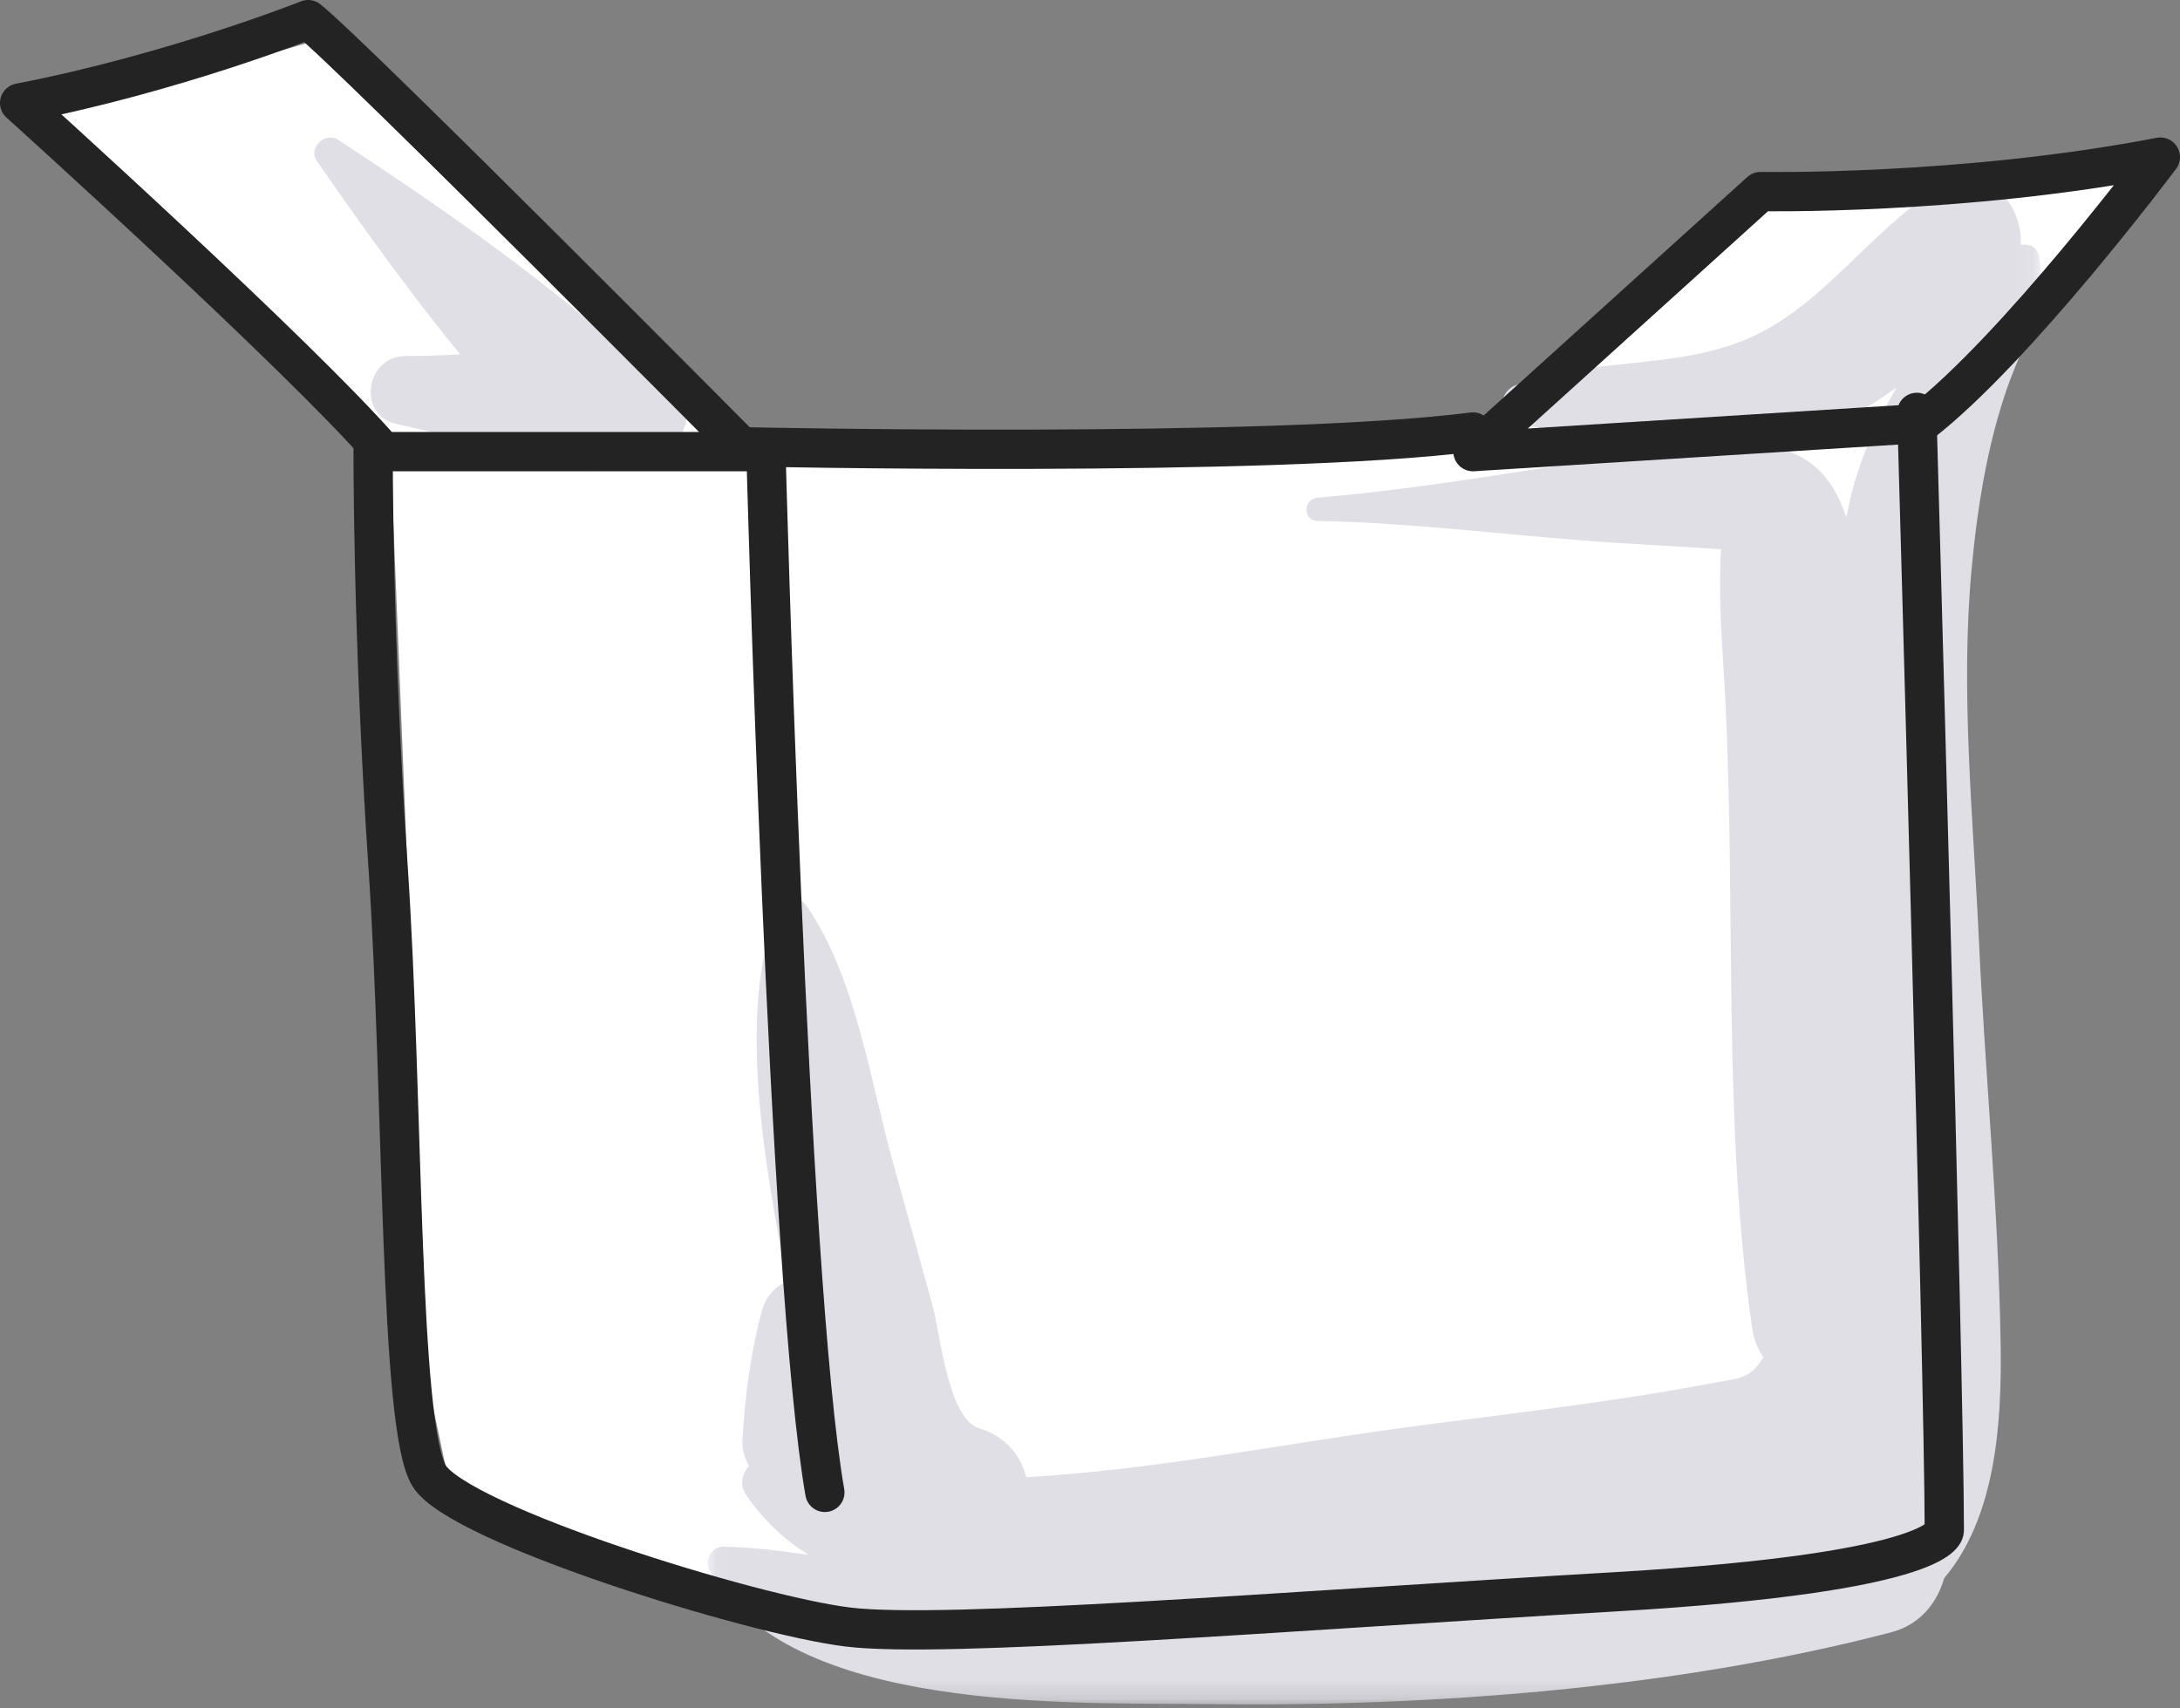
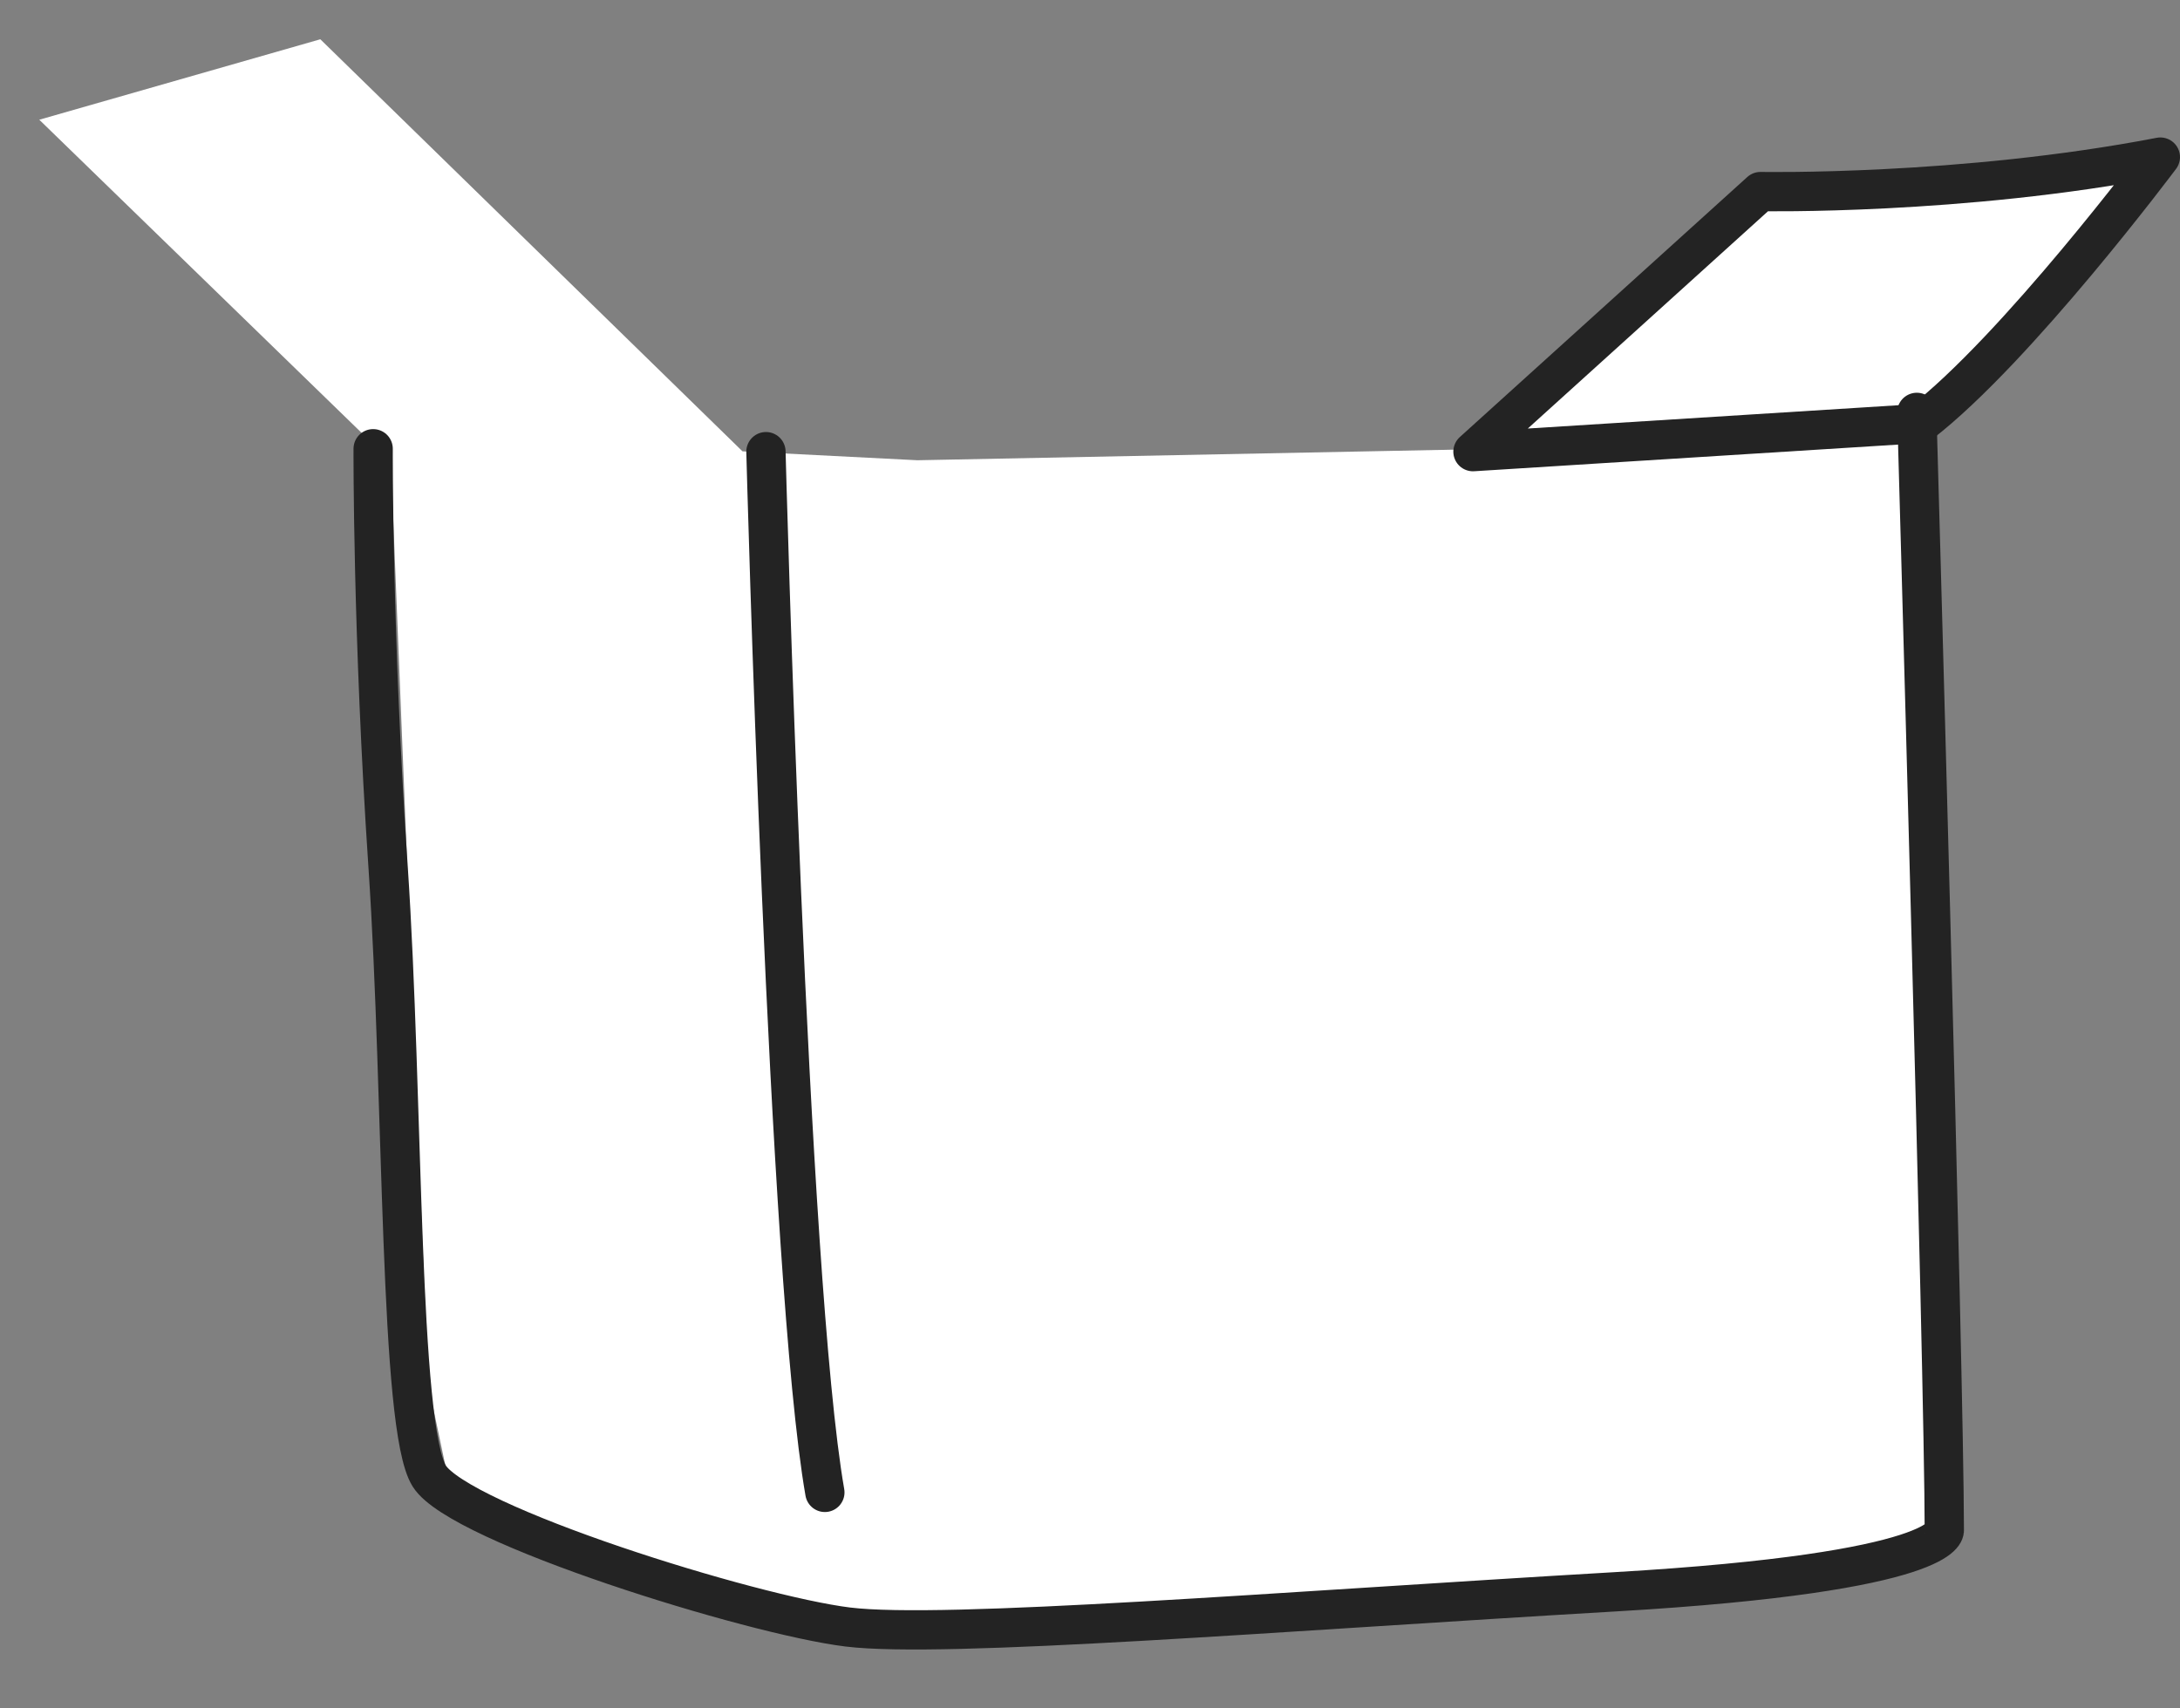
<svg xmlns="http://www.w3.org/2000/svg" xmlns:xlink="http://www.w3.org/1999/xlink" width="111px" height="87px" viewBox="0 0 111 87" version="1.1">
  <rect x="0" y="0" width="111" height="87" fill="#808080" stroke="none" />
  <title>Page 1</title>
  <desc>Created with Sketch.</desc>
  <defs>
-     <polygon id="path-1" points="67.924 77.797 0.03 77.797 0.03 0.125 67.924 0.125 67.924 77.797" />
-   </defs>
+     </defs>
  <g id="Case-Studies" stroke="none" stroke-width="1" fill="none" fill-rule="evenodd">
    <g id="Case-Studies---4-small-Copy-16" transform="translate(-363, -875)">
      <g id="Group-8" transform="translate(213, 826)">
        <g id="Group-5" transform="translate(69, 50)">
          <g id="Page-1" transform="translate(82, 0)">
            <polygon id="Path-3" fill="#FFFFFF" points="18.903 22.492 1 5.097 15.31 1 36.806 21.984 45.71 22.438 75.079 21.857 88.772 8.412 100.894 8.194 109 6.955 100.298 17.428 97.123 20.59 98.305 75.83 98.138 77.368 96.701 78.167 91.513 79.343 78.102 80.487 53.348 81.788 45.192 82 40.777 81.717 27.851 77.879 23.264 75.631 21.736 73.911 20.802 69.484" />
            <g id="Group-3" transform="translate(35, 8)">
              <mask id="mask-2" fill="white">
                <use xlink:href="#path-1" />
              </mask>
              <g id="Clip-2" />
-               <path d="M58.332,15.925 C58.207,16.394 58.11,16.871 58.011,17.347 C57.283,15.143 56.034,14.121 54.261,13.759 C54.524,13.7 54.785,13.636 55.045,13.56 C56.91,13.019 58.805,11.998 60.568,10.736 C59.581,12.411 58.799,14.171 58.332,15.925 M66.22,10.699 C67.03,8.399 68.311,6.507 67.812,4.018 C67.72,3.557 67.286,3.395 66.894,3.473 C66.998,1.274 65.017,-0.885 62.613,0.633 C59.204,2.787 56.819,6.559 53.1,8.2 C49.334,9.862 45.013,9.16 41.161,10.624 C40.328,10.941 40.144,12.28 41.161,12.516 C43.499,13.06 45.985,13.682 48.473,13.958 C42.692,14.738 36.891,15.86 31.094,16.343 C30.347,16.405 30.323,17.518 31.094,17.531 C36.228,17.619 41.345,18.343 46.472,18.655 C47.753,18.733 49.035,18.811 50.317,18.889 C50.756,18.915 51.195,18.942 51.634,18.969 C51.471,21.504 51.722,24.155 51.85,26.681 C52.383,37.196 51.714,48.178 53.208,58.585 C53.299,59.22 53.508,59.719 53.789,60.12 C53.068,61.276 52.558,61.17 51.157,61.438 C45.785,62.466 40.314,63.039 34.899,63.783 C29.041,64.588 22.591,65.864 16.253,66.227 C15.979,65.125 15.205,64.143 13.847,63.73 C12.268,63.25 11.851,58.817 11.504,57.569 C10.827,55.127 10.165,52.68 9.481,50.24 C8.301,46.023 7.575,40.743 5.058,37.119 C4.636,36.51 3.815,36.638 3.557,37.316 C1.512,42.7 2.954,50.348 4.075,56.272 C3.501,56.486 3.011,56.962 2.79,57.776 C2.215,59.896 1.924,62.148 1.805,64.341 C1.779,64.823 1.913,65.261 2.137,65.646 C1.781,66.045 1.641,66.621 1.991,67.13 C2.914,68.47 3.993,69.453 5.178,70.183 C3.746,69.97 2.309,69.791 0.844,69.766 C0.21,69.755 -0.165,70.473 0.134,71.009 C4.187,78.279 18.493,77.691 25.501,77.783 C36.781,77.929 49.336,76.987 60.281,74.128 C61.752,73.744 62.632,72.641 62.991,71.367 C65.643,68.242 65.934,63.387 65.867,59.378 C65.752,52.516 65.075,45.681 64.758,38.83 C64.47,32.634 63.818,26.259 64.381,20.065 C64.664,16.952 65.179,13.654 66.22,10.699" id="Fill-1" fill="#E0DFE6" mask="url(#mask-2)" />
            </g>
-             <path d="M31.158,16.848 C31.002,16.834 30.842,16.83 30.685,16.819 C26.181,12.818 21.276,9.443 16.216,6.117 C15.559,5.685 14.677,6.544 15.119,7.181 C17.469,10.567 19.842,13.88 22.43,17.046 C21.493,17.097 20.563,17.133 19.646,17.13 C17.641,17.124 17.141,20.128 19.165,20.582 C21.684,21.148 24.431,21.886 27.137,22.287 C28.242,23.215 29.557,23.158 30.612,22.567 C30.794,22.567 30.979,22.578 31.158,22.573 C35.008,22.457 34.886,17.19 31.158,16.848" id="Fill-4" fill="#E0DFE6" />
-             <path d="M74,22 L88.64,8.755 C88.64,8.755 98.885,8.951 109,7 C109,7 101.689,16.775 96.782,20.567 L74,22 Z" id="Stroke-6" stroke="#232323" stroke-width="2" stroke-linecap="round" stroke-linejoin="round" />
-             <path d="M37,22 C37,22 16.871,1.718 14.688,0 C14.688,0 7.84,2.729 0,4.245 C0,4.245 14.273,17.115 18.5,22 L37,22 Z" id="Stroke-8" stroke="#232323" stroke-width="2" stroke-linecap="round" stroke-linejoin="round" />
+             <path d="M74,22 L88.64,8.755 C88.64,8.755 98.885,8.951 109,7 C109,7 101.689,16.775 96.782,20.567 L74,22 " id="Stroke-6" stroke="#232323" stroke-width="2" stroke-linecap="round" stroke-linejoin="round" />
            <path d="M96.599,20 C96.599,20 97.999,69.1 97.999,76.925 C97.999,76.925 98.356,79.062 81.269,80.06 C64.183,81.058 47.074,82.455 42.172,81.856 C37.269,81.257 22.419,76.642 20.861,74.172 C19.303,71.703 19.56,55.013 18.76,43.139 C17.959,31.264 18,21.852 18,21.852" id="Stroke-10" stroke="#232323" stroke-width="2" stroke-linecap="round" stroke-linejoin="round" />
-             <path d="M37,21.756 C37,21.756 63.519,22.332 74,21" id="Stroke-12" stroke="#232323" stroke-width="2" stroke-linecap="round" stroke-linejoin="round" />
            <path d="M38,22 C38,22 39.107,64.18 41,75" id="Stroke-14" stroke="#232323" stroke-width="2" stroke-linecap="round" stroke-linejoin="round" />
          </g>
        </g>
      </g>
    </g>
  </g>
</svg>